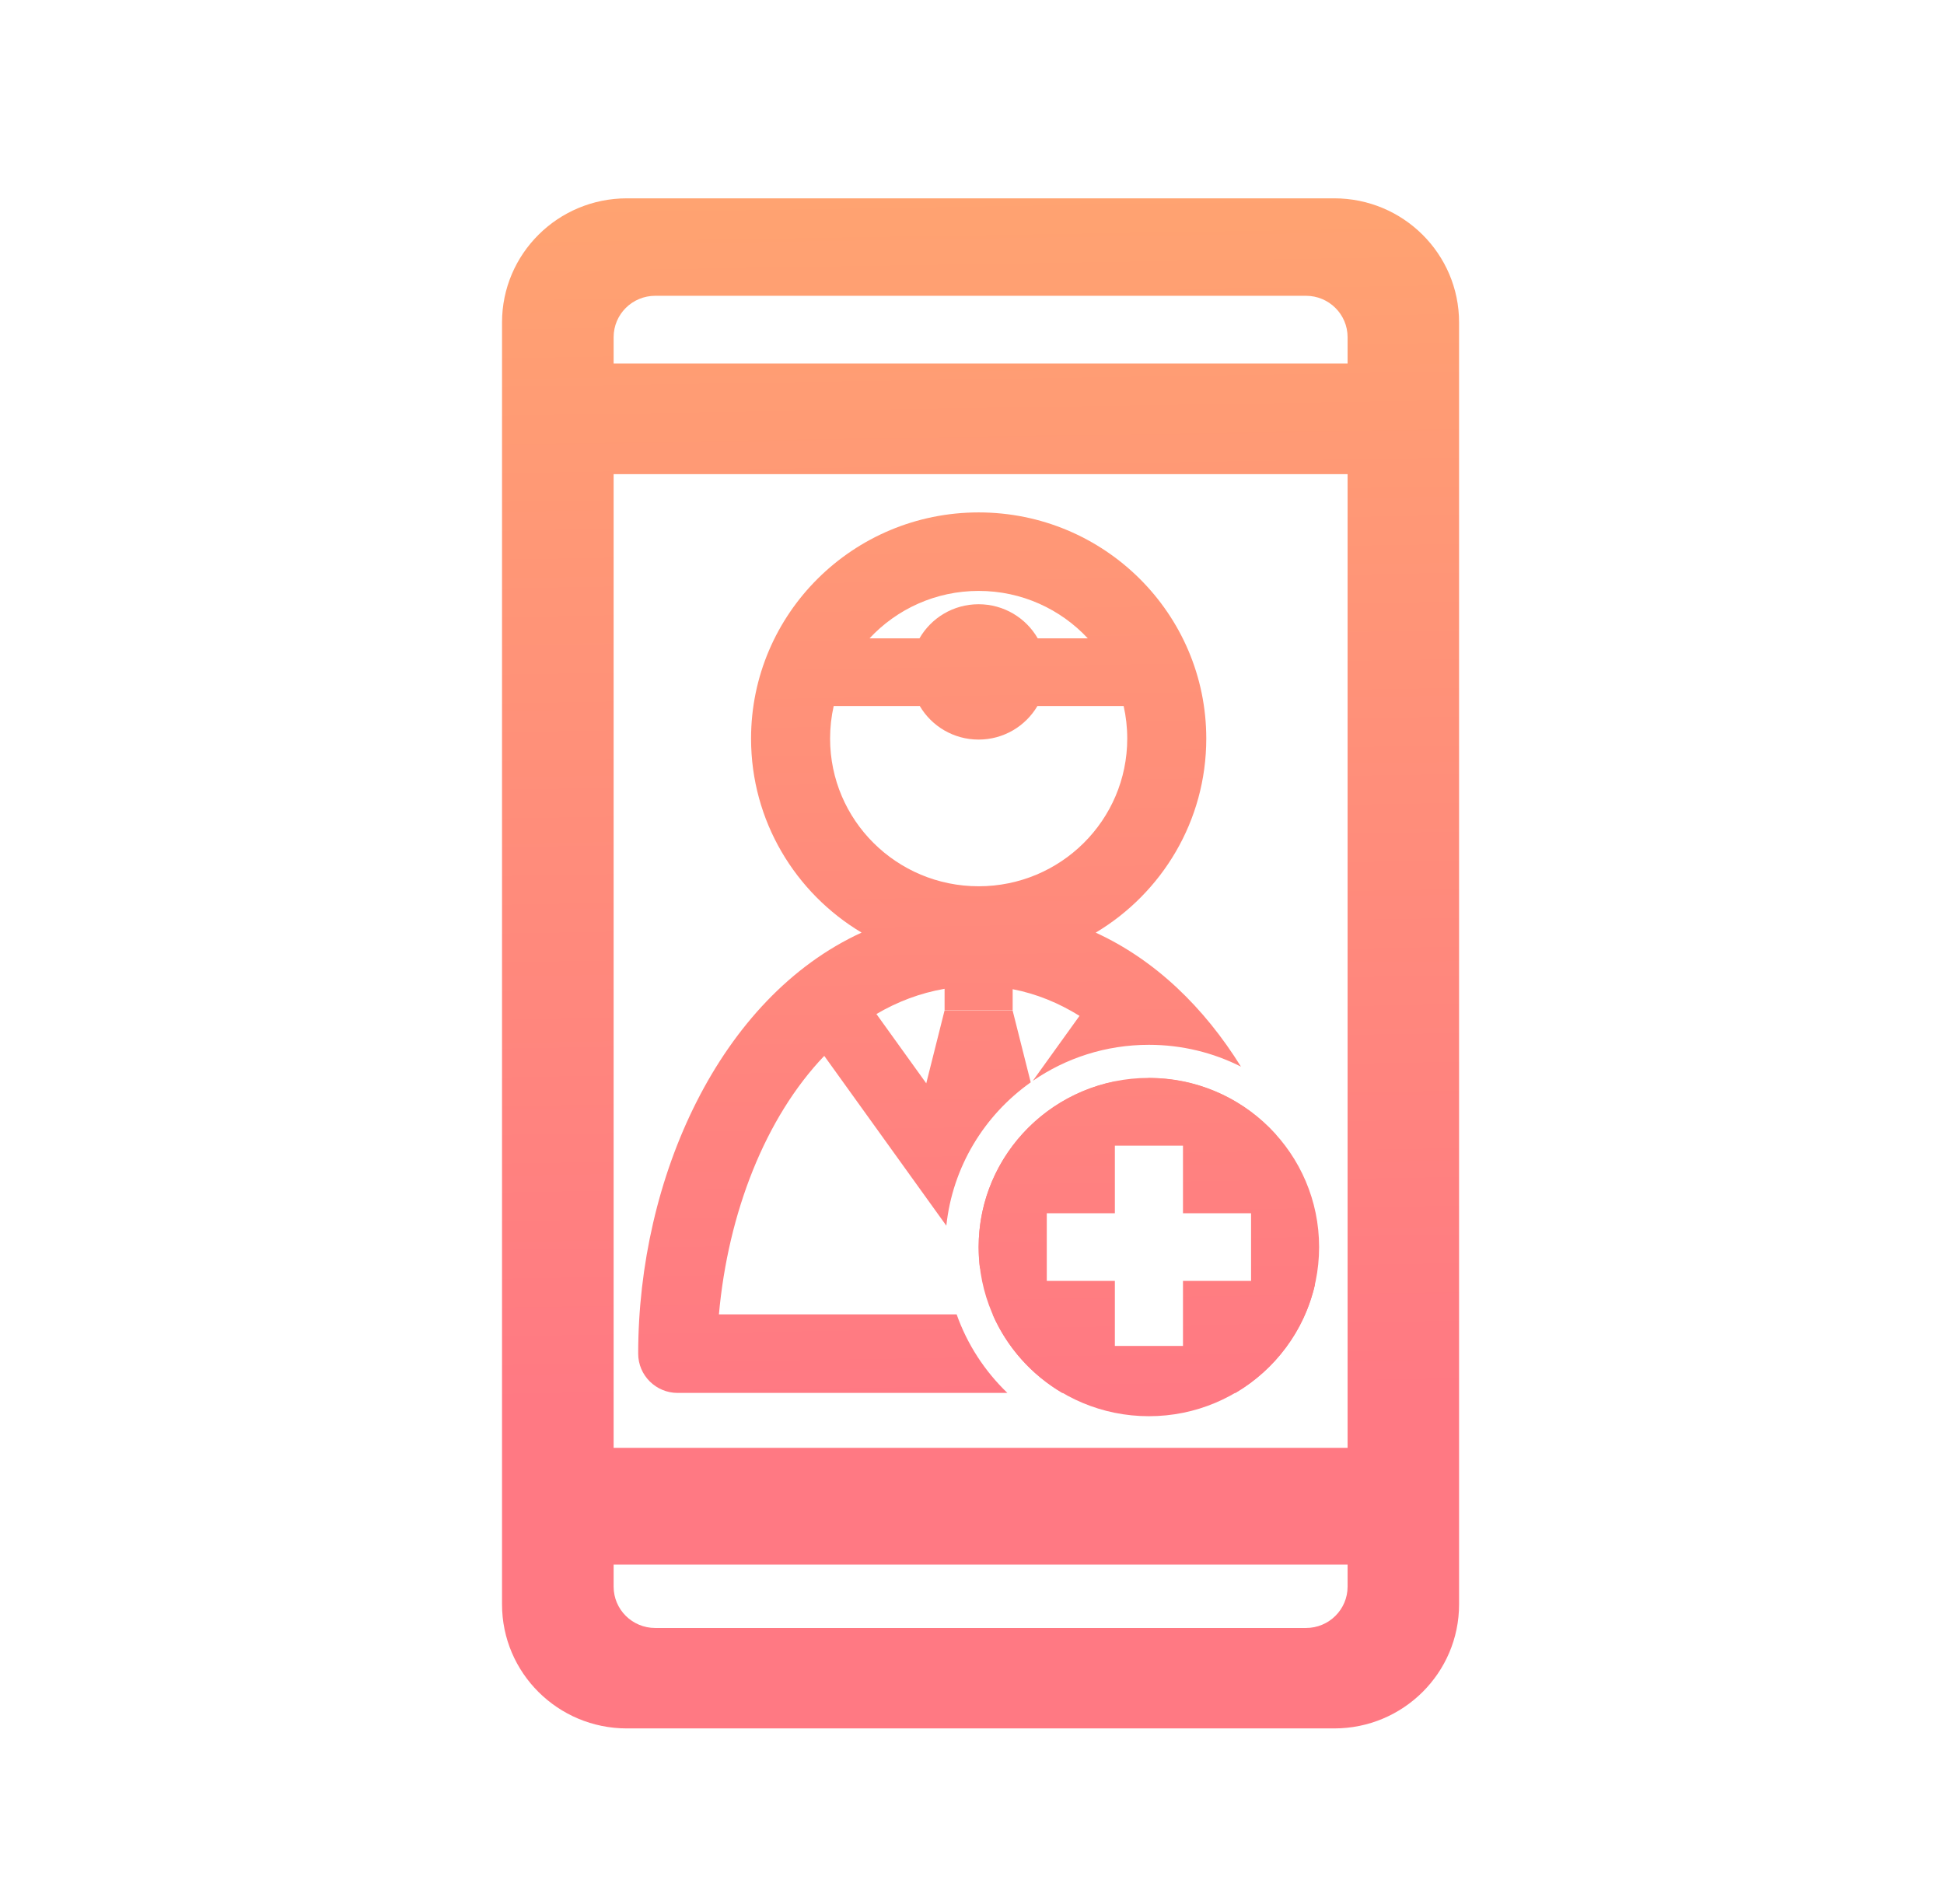
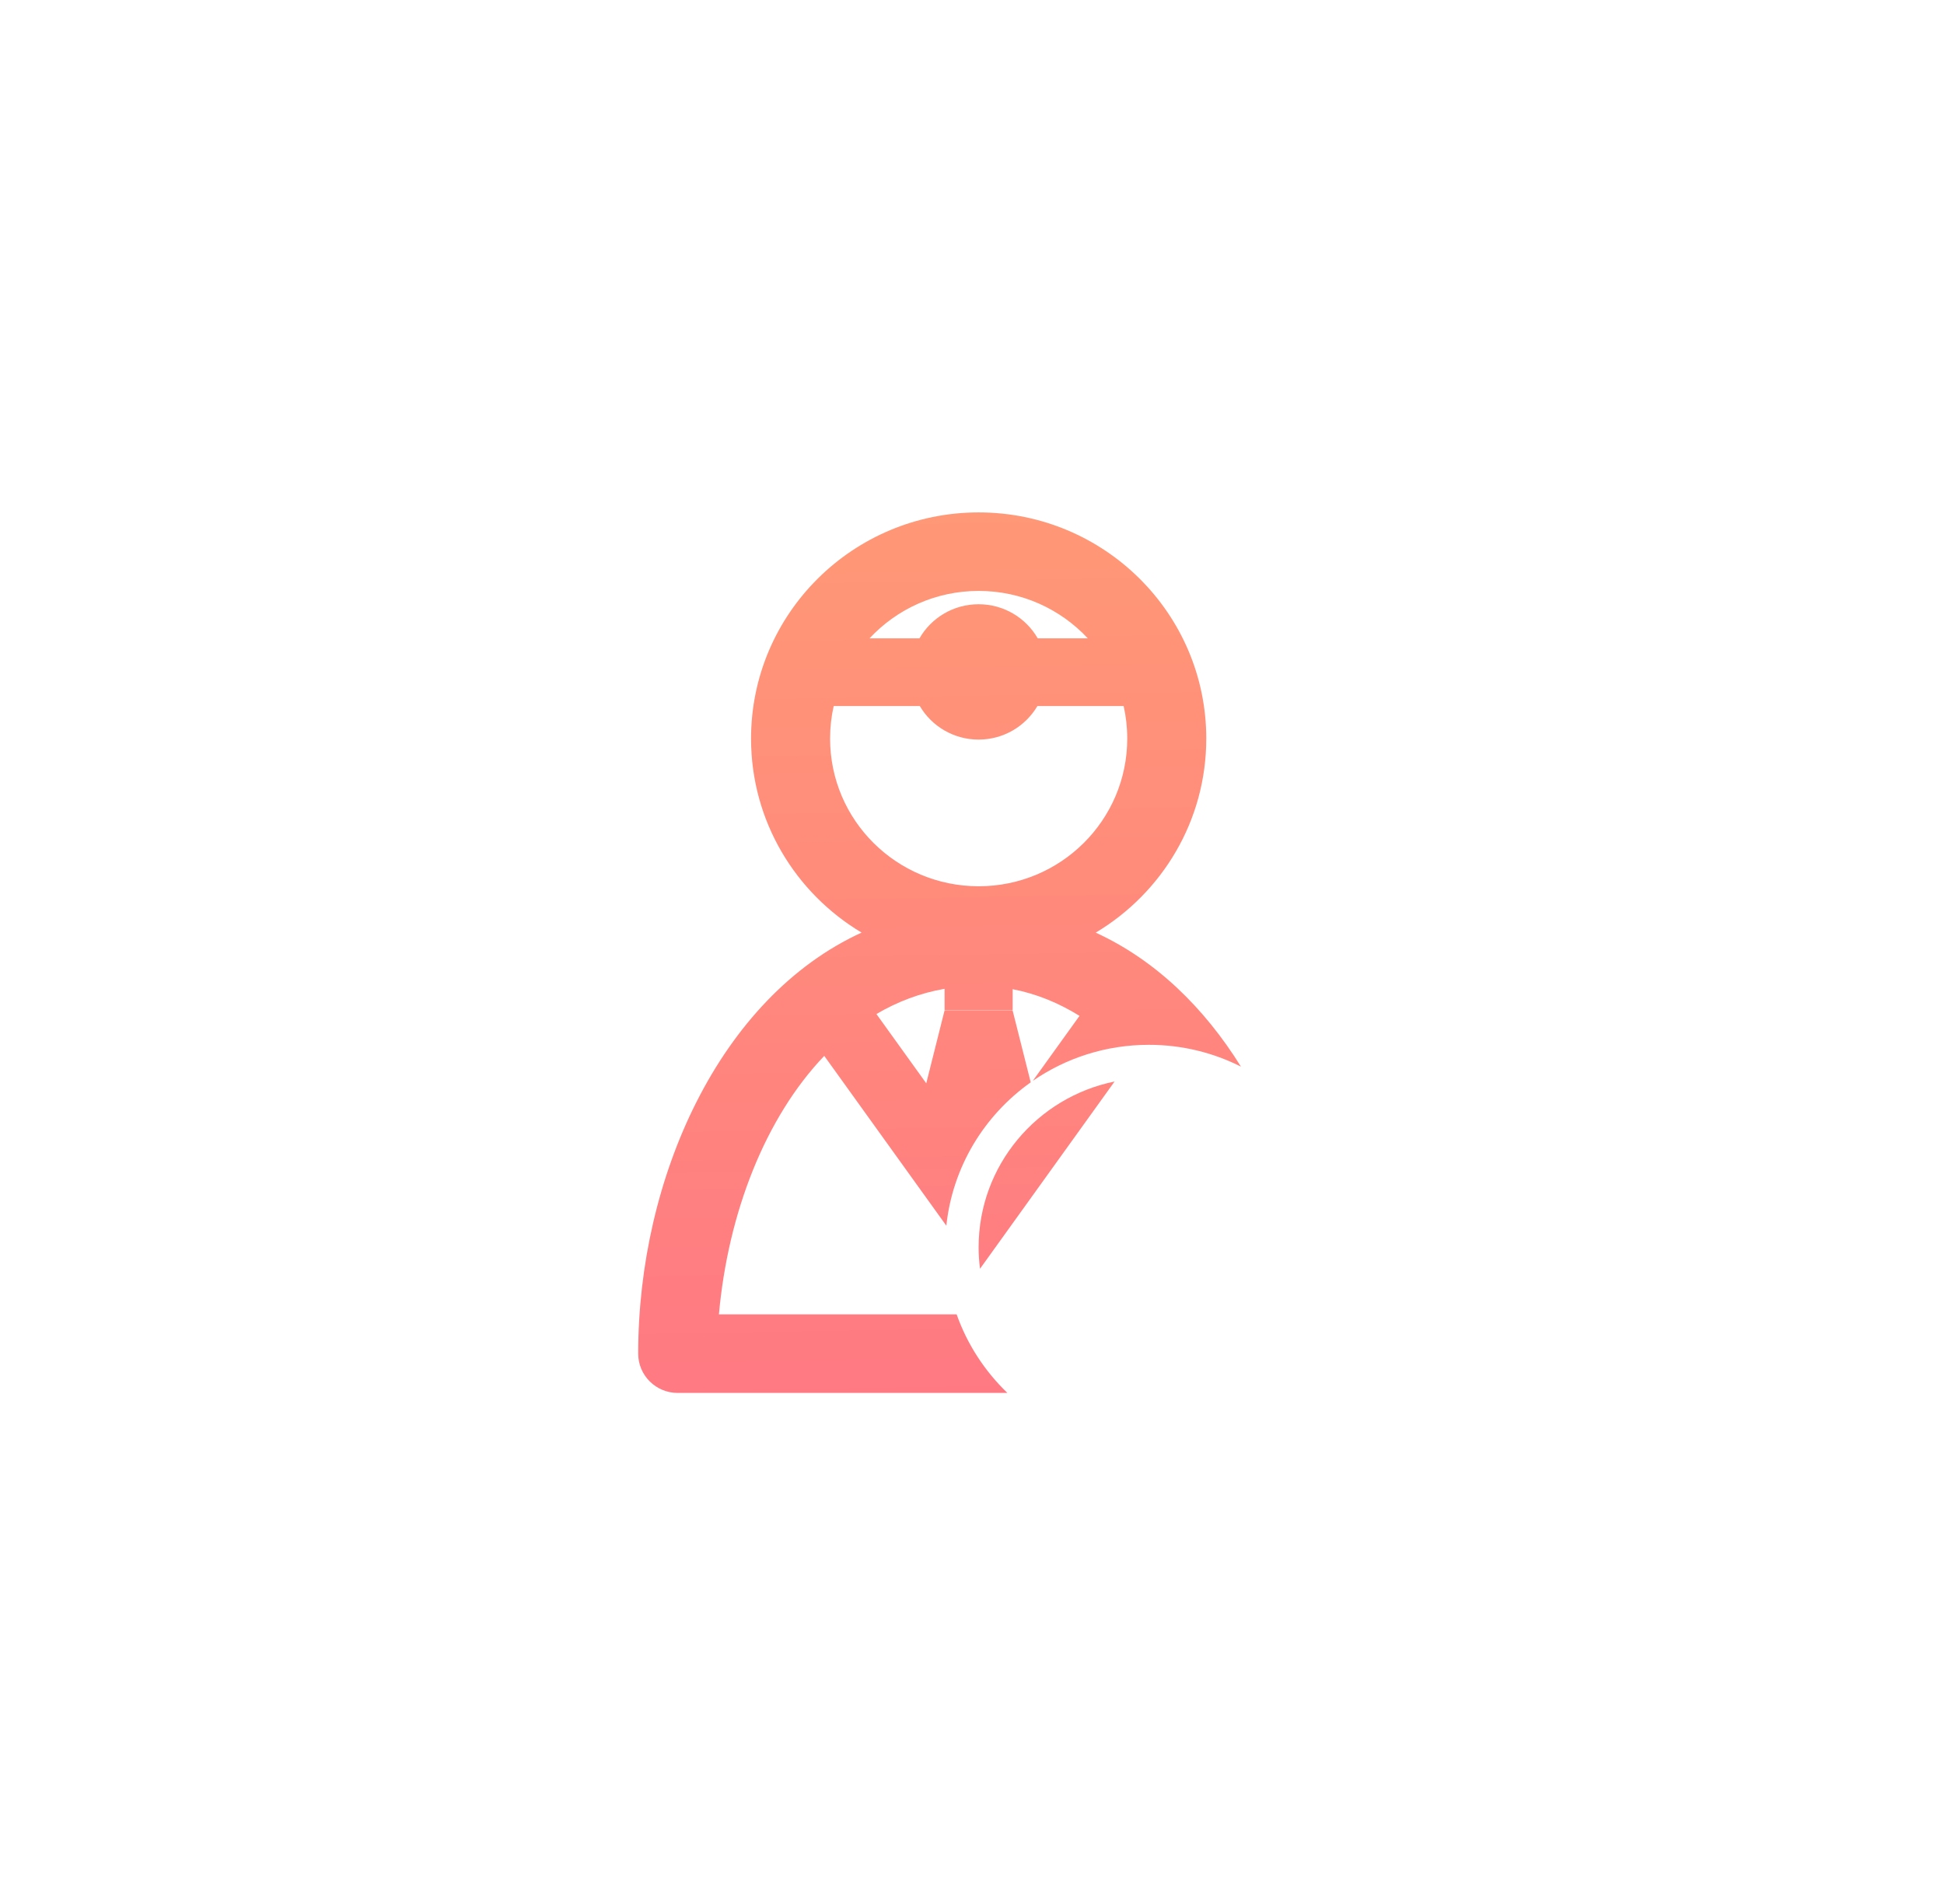
<svg xmlns="http://www.w3.org/2000/svg" width="49" height="48" viewBox="0 0 49 48" fill="none">
-   <path d="M15.801 5H24.716H33.631C35.368 5 36.777 6.4 36.777 8.128V40.447C36.777 42.174 35.368 43.574 33.631 43.574H15.801C14.063 43.574 12.654 42.174 12.654 40.447V8.128C12.654 6.4 14.063 5 15.801 5ZM15.467 11.953V36.5H33.967V11.953H15.467ZM33.967 9.164V8.5C33.967 7.924 33.497 7.457 32.918 7.457L16.516 7.457C15.936 7.457 15.467 7.924 15.467 8.5V9.164H33.967ZM15.467 40C15.467 40.576 15.936 41.042 16.516 41.042H32.918C33.497 41.042 33.967 40.576 33.967 40V39.444H15.467V40Z" fill="url(#paint0_linear_1321_7788)" />
  <path d="M18.931 18.62C18.931 20.697 20.048 22.514 21.717 23.511C18.14 25.149 16.086 29.695 16.086 34.126C16.086 34.673 16.532 35.116 17.081 35.116H25.392C24.823 34.569 24.381 33.894 24.113 33.136H18.121C18.351 30.578 19.291 28.172 20.776 26.619L23.853 30.9C24.011 29.411 24.814 28.112 25.98 27.286L25.524 25.475H23.808L23.347 27.311L22.091 25.564C22.621 25.252 23.195 25.034 23.809 24.928V25.468H25.525V24.938C26.118 25.052 26.683 25.283 27.21 25.61L26.032 27.249C26.862 26.676 27.871 26.34 28.958 26.34C29.793 26.34 30.582 26.538 31.279 26.89C30.354 25.401 29.12 24.2 27.618 23.512C29.287 22.515 30.405 20.697 30.405 18.62C30.405 15.471 27.836 12.918 24.668 12.918C21.5 12.918 18.931 15.471 18.931 18.62ZM21.014 17.799H23.184C23.481 18.305 24.034 18.645 24.666 18.645C25.299 18.645 25.851 18.305 26.149 17.799H28.322C28.382 18.063 28.413 18.338 28.413 18.62C28.413 20.676 26.736 22.343 24.668 22.343C22.599 22.343 20.923 20.676 20.923 18.62C20.923 18.338 20.954 18.063 21.014 17.799ZM27.419 16.093H26.157C25.861 15.579 25.304 15.233 24.666 15.233C24.028 15.233 23.471 15.579 23.176 16.093H21.917C22.602 15.358 23.581 14.897 24.668 14.897C25.755 14.897 26.734 15.358 27.419 16.093Z" fill="url(#paint1_linear_1321_7788)" />
-   <path d="M31.142 35.116H26.774C25.998 34.659 25.38 33.966 25.019 33.136H27.206V33.931H32.057V29.109H30.135C29.8 28.399 29.399 27.747 28.943 27.179C28.948 27.179 28.953 27.179 28.958 27.179C30.23 27.179 31.372 27.729 32.157 28.602C32.653 29.785 32.986 31.073 33.144 32.386C32.881 33.546 32.142 34.527 31.142 35.116Z" fill="url(#paint2_linear_1321_7788)" />
  <path d="M28.094 27.265L24.702 31.986C24.679 31.809 24.667 31.628 24.667 31.444C24.667 29.382 26.139 27.663 28.094 27.265Z" fill="url(#paint3_linear_1321_7788)" />
-   <path d="M28.959 35.703C26.589 35.703 24.668 33.794 24.668 31.439C24.668 29.083 26.589 27.174 28.959 27.174C31.328 27.174 33.249 29.083 33.249 31.439C33.249 33.794 31.328 35.703 28.959 35.703ZM28.101 28.883V30.586H26.385V32.292H28.101V34.001H29.818V32.292H31.534V30.586H29.818V28.883H28.101Z" fill="url(#paint4_linear_1321_7788)" />
  <defs>
    <linearGradient id="paint0_linear_1321_7788" x1="24.716" y1="-8.225" x2="25.422" y2="35.297" gradientUnits="userSpaceOnUse">
      <stop stop-color="#FFB569" />
      <stop offset="1" stop-color="#FF7983" />
    </linearGradient>
    <linearGradient id="paint1_linear_1321_7788" x1="24.716" y1="-8.225" x2="25.422" y2="35.297" gradientUnits="userSpaceOnUse">
      <stop stop-color="#FFB569" />
      <stop offset="1" stop-color="#FF7983" />
    </linearGradient>
    <linearGradient id="paint2_linear_1321_7788" x1="24.716" y1="-8.225" x2="25.422" y2="35.297" gradientUnits="userSpaceOnUse">
      <stop stop-color="#FFB569" />
      <stop offset="1" stop-color="#FF7983" />
    </linearGradient>
    <linearGradient id="paint3_linear_1321_7788" x1="24.716" y1="-8.225" x2="25.422" y2="35.297" gradientUnits="userSpaceOnUse">
      <stop stop-color="#FFB569" />
      <stop offset="1" stop-color="#FF7983" />
    </linearGradient>
    <linearGradient id="paint4_linear_1321_7788" x1="24.716" y1="-8.225" x2="25.422" y2="35.297" gradientUnits="userSpaceOnUse">
      <stop stop-color="#FFB569" />
      <stop offset="1" stop-color="#FF7983" />
    </linearGradient>
  </defs>
</svg>